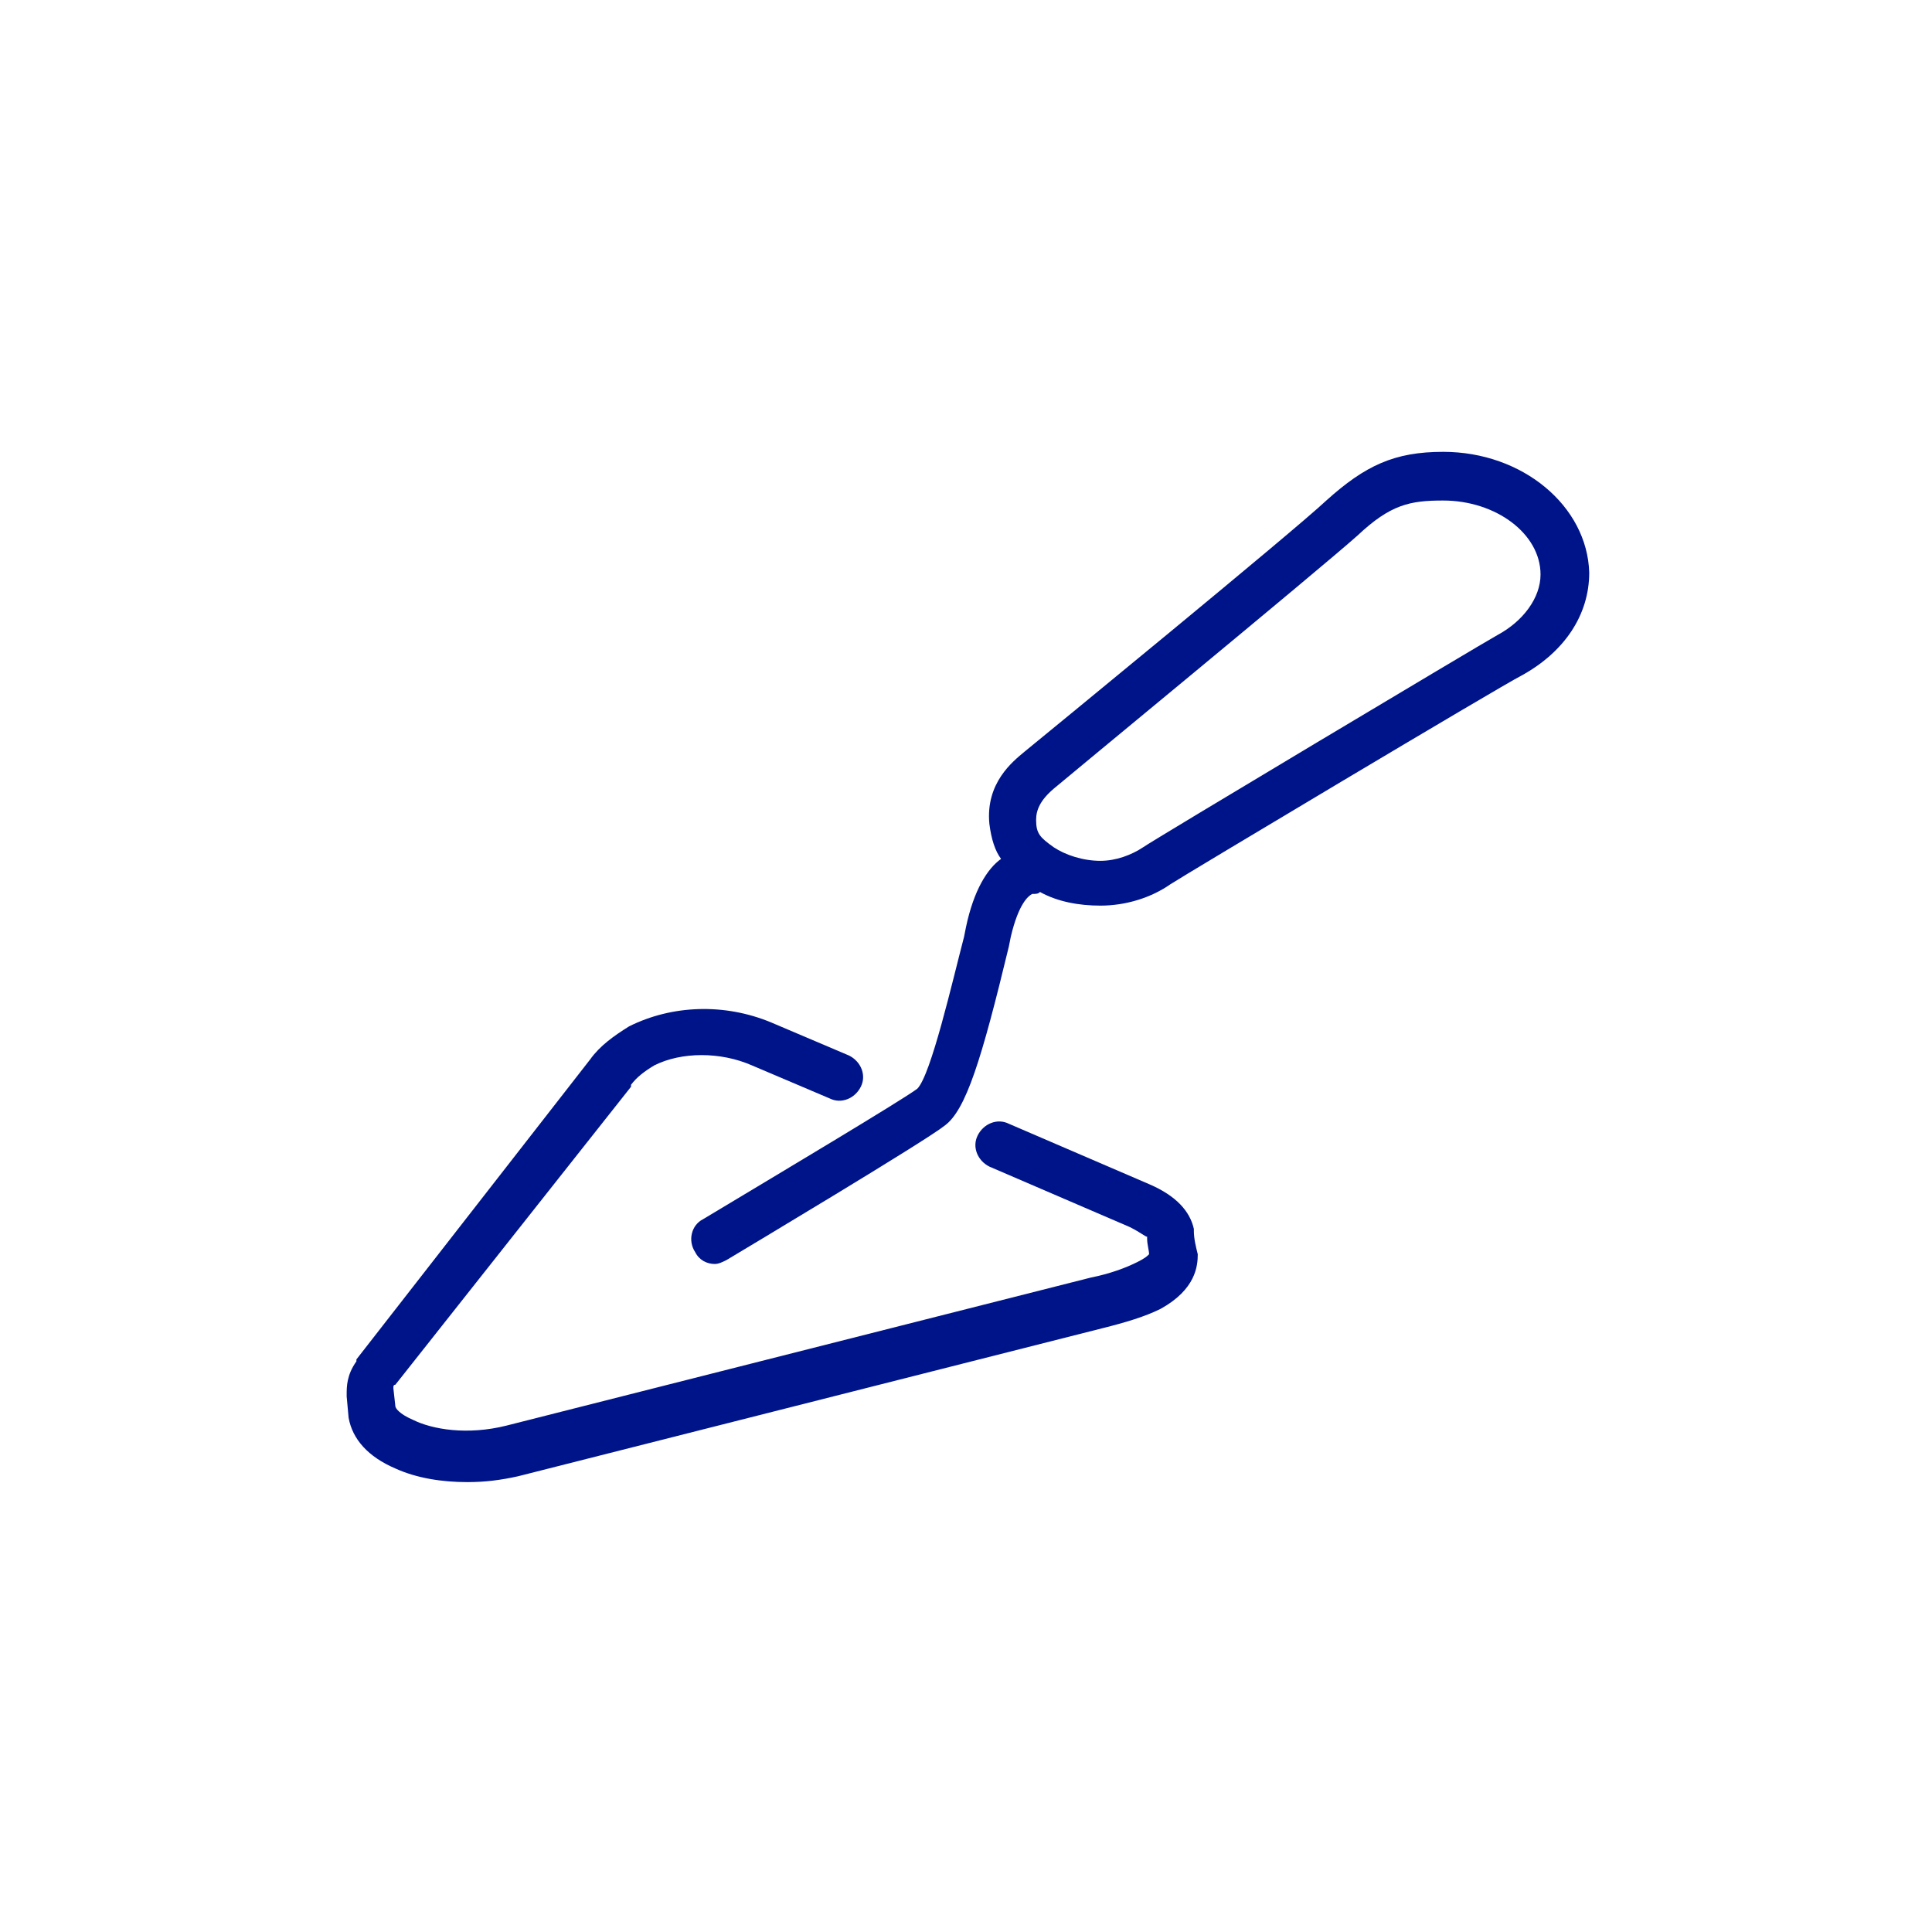
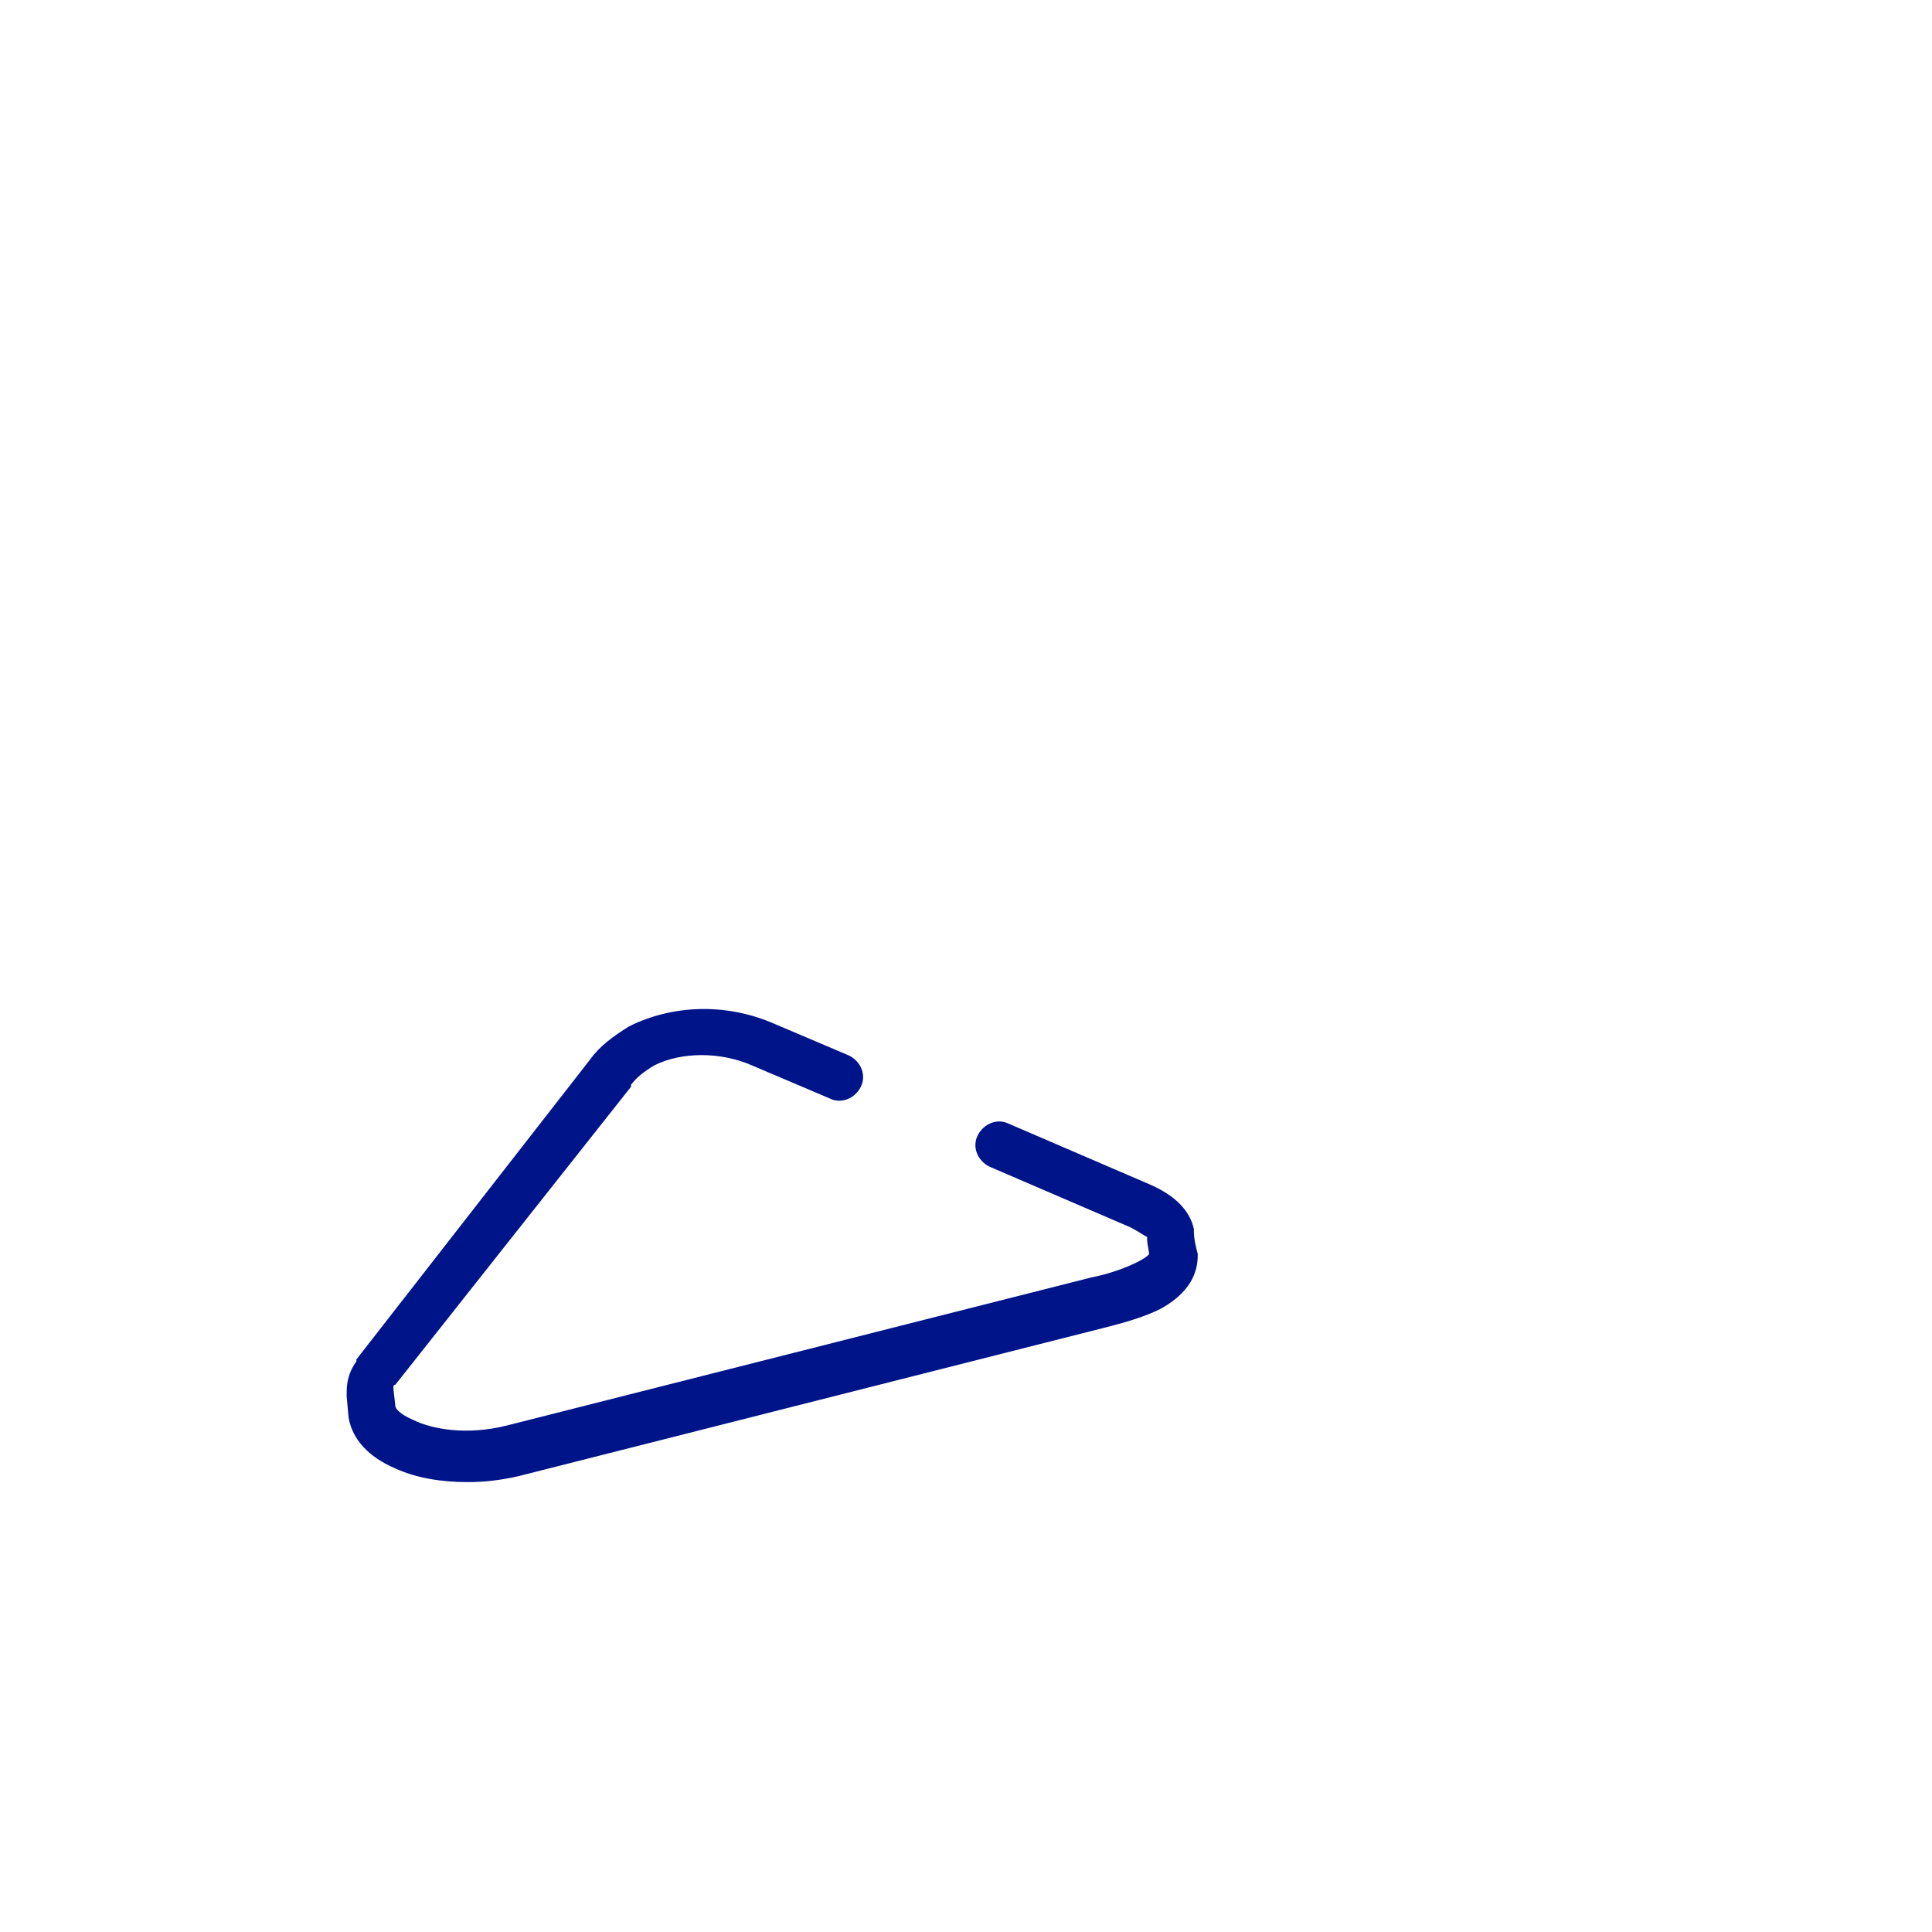
<svg xmlns="http://www.w3.org/2000/svg" version="1.1" id="Ebene_1" x="0px" y="0px" viewBox="0 0 99.2 99.2" style="enable-background:new 0 0 99.2 99.2;" xml:space="preserve">
  <style type="text/css">
	.st0{fill:#001489;}
</style>
  <g>
    <path class="st0" d="M61.3,63.2c0,0,0-0.1,0-0.1c-0.2-0.9-0.9-1.7-2.3-2.3l-7.2-3.1c-0.6-0.3-1.3,0-1.6,0.6c-0.3,0.6,0,1.3,0.6,1.6   l7.2,3.1c0.6,0.3,0.8,0.5,0.9,0.5c0,0,0,0,0,0.1c0,0.3,0.1,0.6,0.1,0.8c-0.1,0.1-0.2,0.2-0.6,0.4c-0.6,0.3-1.4,0.6-2.4,0.8l-30,7.6   c-2,0.5-3.8,0.2-4.8-0.3c-0.7-0.3-0.9-0.6-0.9-0.7l-0.1-0.9c0,0,0-0.1,0-0.1c0,0,0,0,0,0c0,0,0-0.1,0.1-0.1l12.1-15.3   c0,0,0,0,0-0.1c0.3-0.4,0.7-0.7,1.2-1C35,54,37,54,38.6,54.7l4,1.7c0.6,0.3,1.3,0,1.6-0.6c0.3-0.6,0-1.3-0.6-1.6l-4-1.7   c-2.4-1-5.1-0.9-7.3,0.2c-0.8,0.5-1.5,1-2,1.7L18.3,69.8c0,0,0,0,0,0.1c-0.5,0.7-0.5,1.3-0.5,1.7c0,0,0,0.1,0,0.1l0.1,1.1   c0.2,1.1,1,2,2.4,2.6c1.1,0.5,2.4,0.7,3.7,0.7c0.9,0,1.7-0.1,2.6-0.3l30-7.6c1.2-0.3,2.2-0.6,3-1c1.8-1,1.9-2.2,1.9-2.8   C61.4,64,61.3,63.6,61.3,63.2z" />
-     <path class="st0" d="M74.1,23.2c-2.5,0-4,0.7-6,2.5c-1.7,1.6-14.4,12-15.5,12.9c-0.6,0.5-2,1.6-1.8,3.7c0.1,0.8,0.3,1.4,0.6,1.8   c-0.7,0.5-1.4,1.6-1.8,3.5l-0.1,0.5c-0.6,2.3-1.7,7.1-2.4,7.8c-0.8,0.6-7,4.3-11,6.7c-0.6,0.3-0.8,1.1-0.4,1.7   c0.2,0.4,0.6,0.6,1,0.6c0.2,0,0.4-0.1,0.6-0.2c1-0.6,10.2-6.1,11.2-6.9c1.1-0.8,1.9-3.4,3.3-9.2l0.1-0.5c0.4-1.7,0.9-2.1,1.1-2.2   c0.2,0,0.3,0,0.4-0.1c0.9,0.5,2,0.7,3.1,0.7c1.3,0,2.6-0.4,3.6-1.1c0.6-0.4,17-10.2,18-10.7c2.2-1.2,3.5-3.1,3.5-5.3   C81.5,26,78.2,23.2,74.1,23.2z M76.9,32.6C76,33.1,59.1,43.2,58.7,43.5c-0.6,0.4-1.4,0.7-2.2,0.7c-0.9,0-1.8-0.3-2.4-0.7   c-0.7-0.5-0.9-0.7-0.9-1.4c0-0.5,0.2-1,0.9-1.6c0.1-0.1,13.7-11.3,15.6-13c1.7-1.6,2.7-1.8,4.4-1.8c2.7,0,5,1.7,5,3.8   C79.1,30.7,78.2,31.9,76.9,32.6z" />
  </g>
</svg>